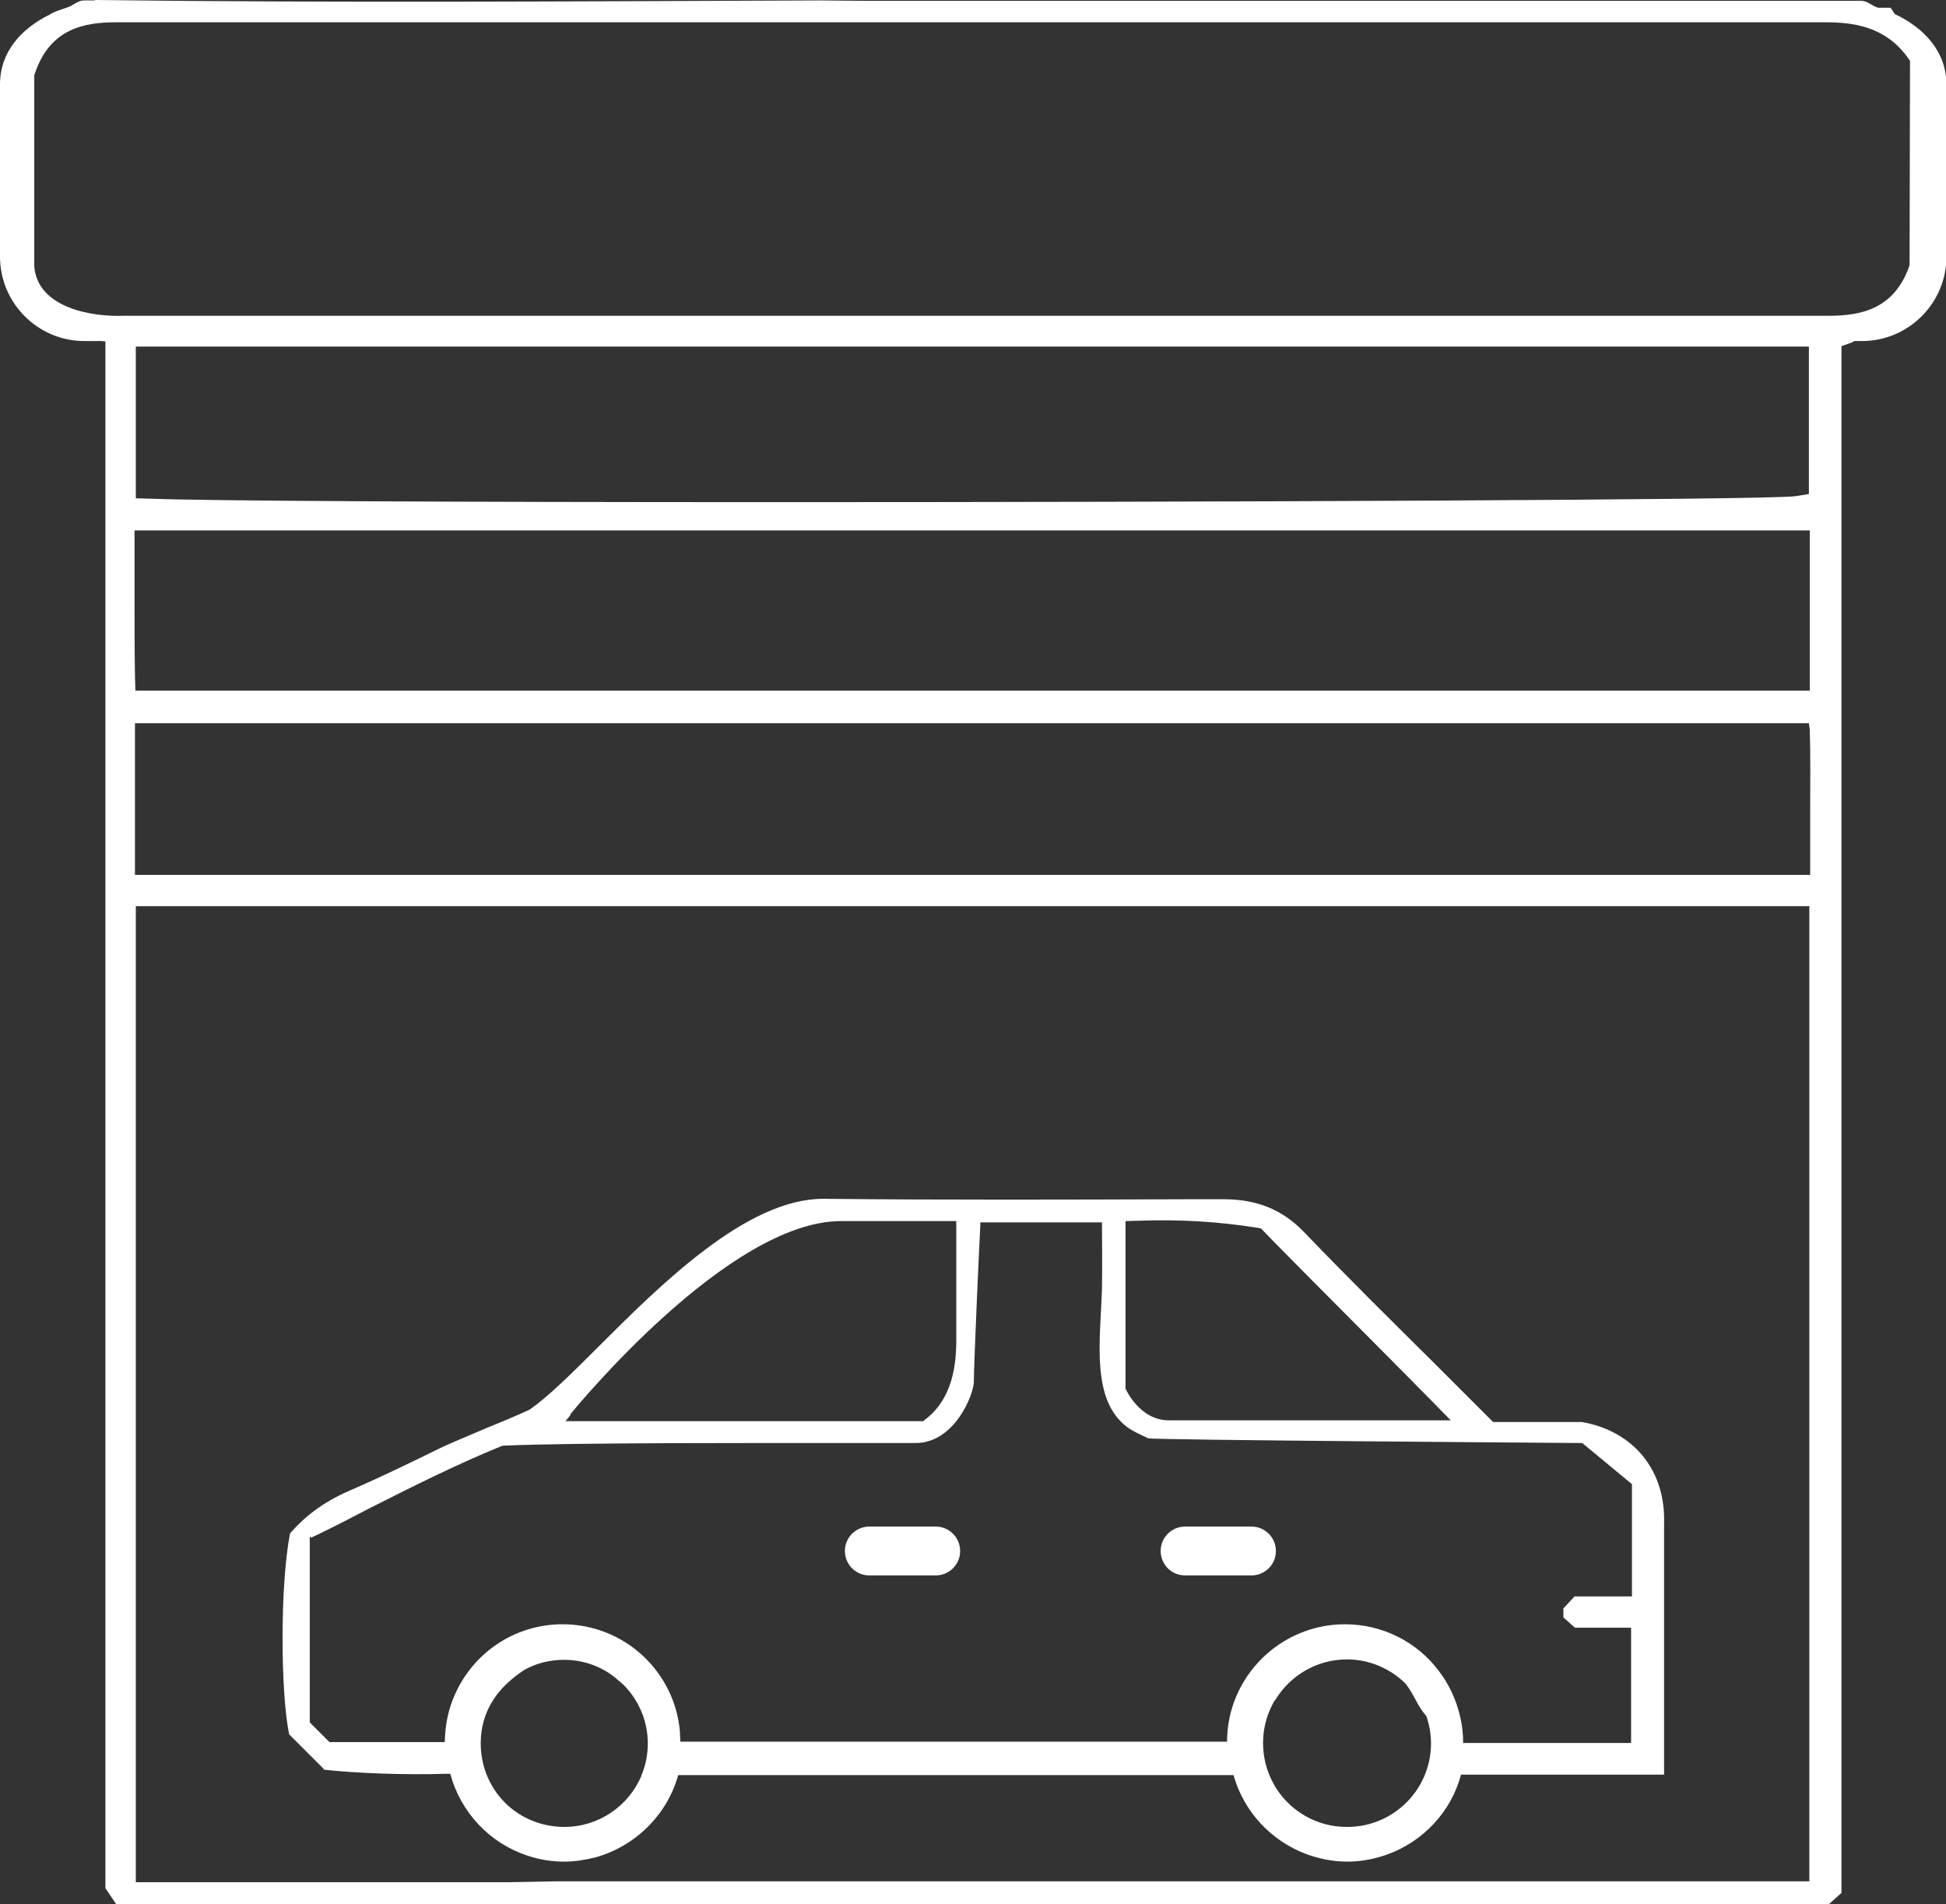
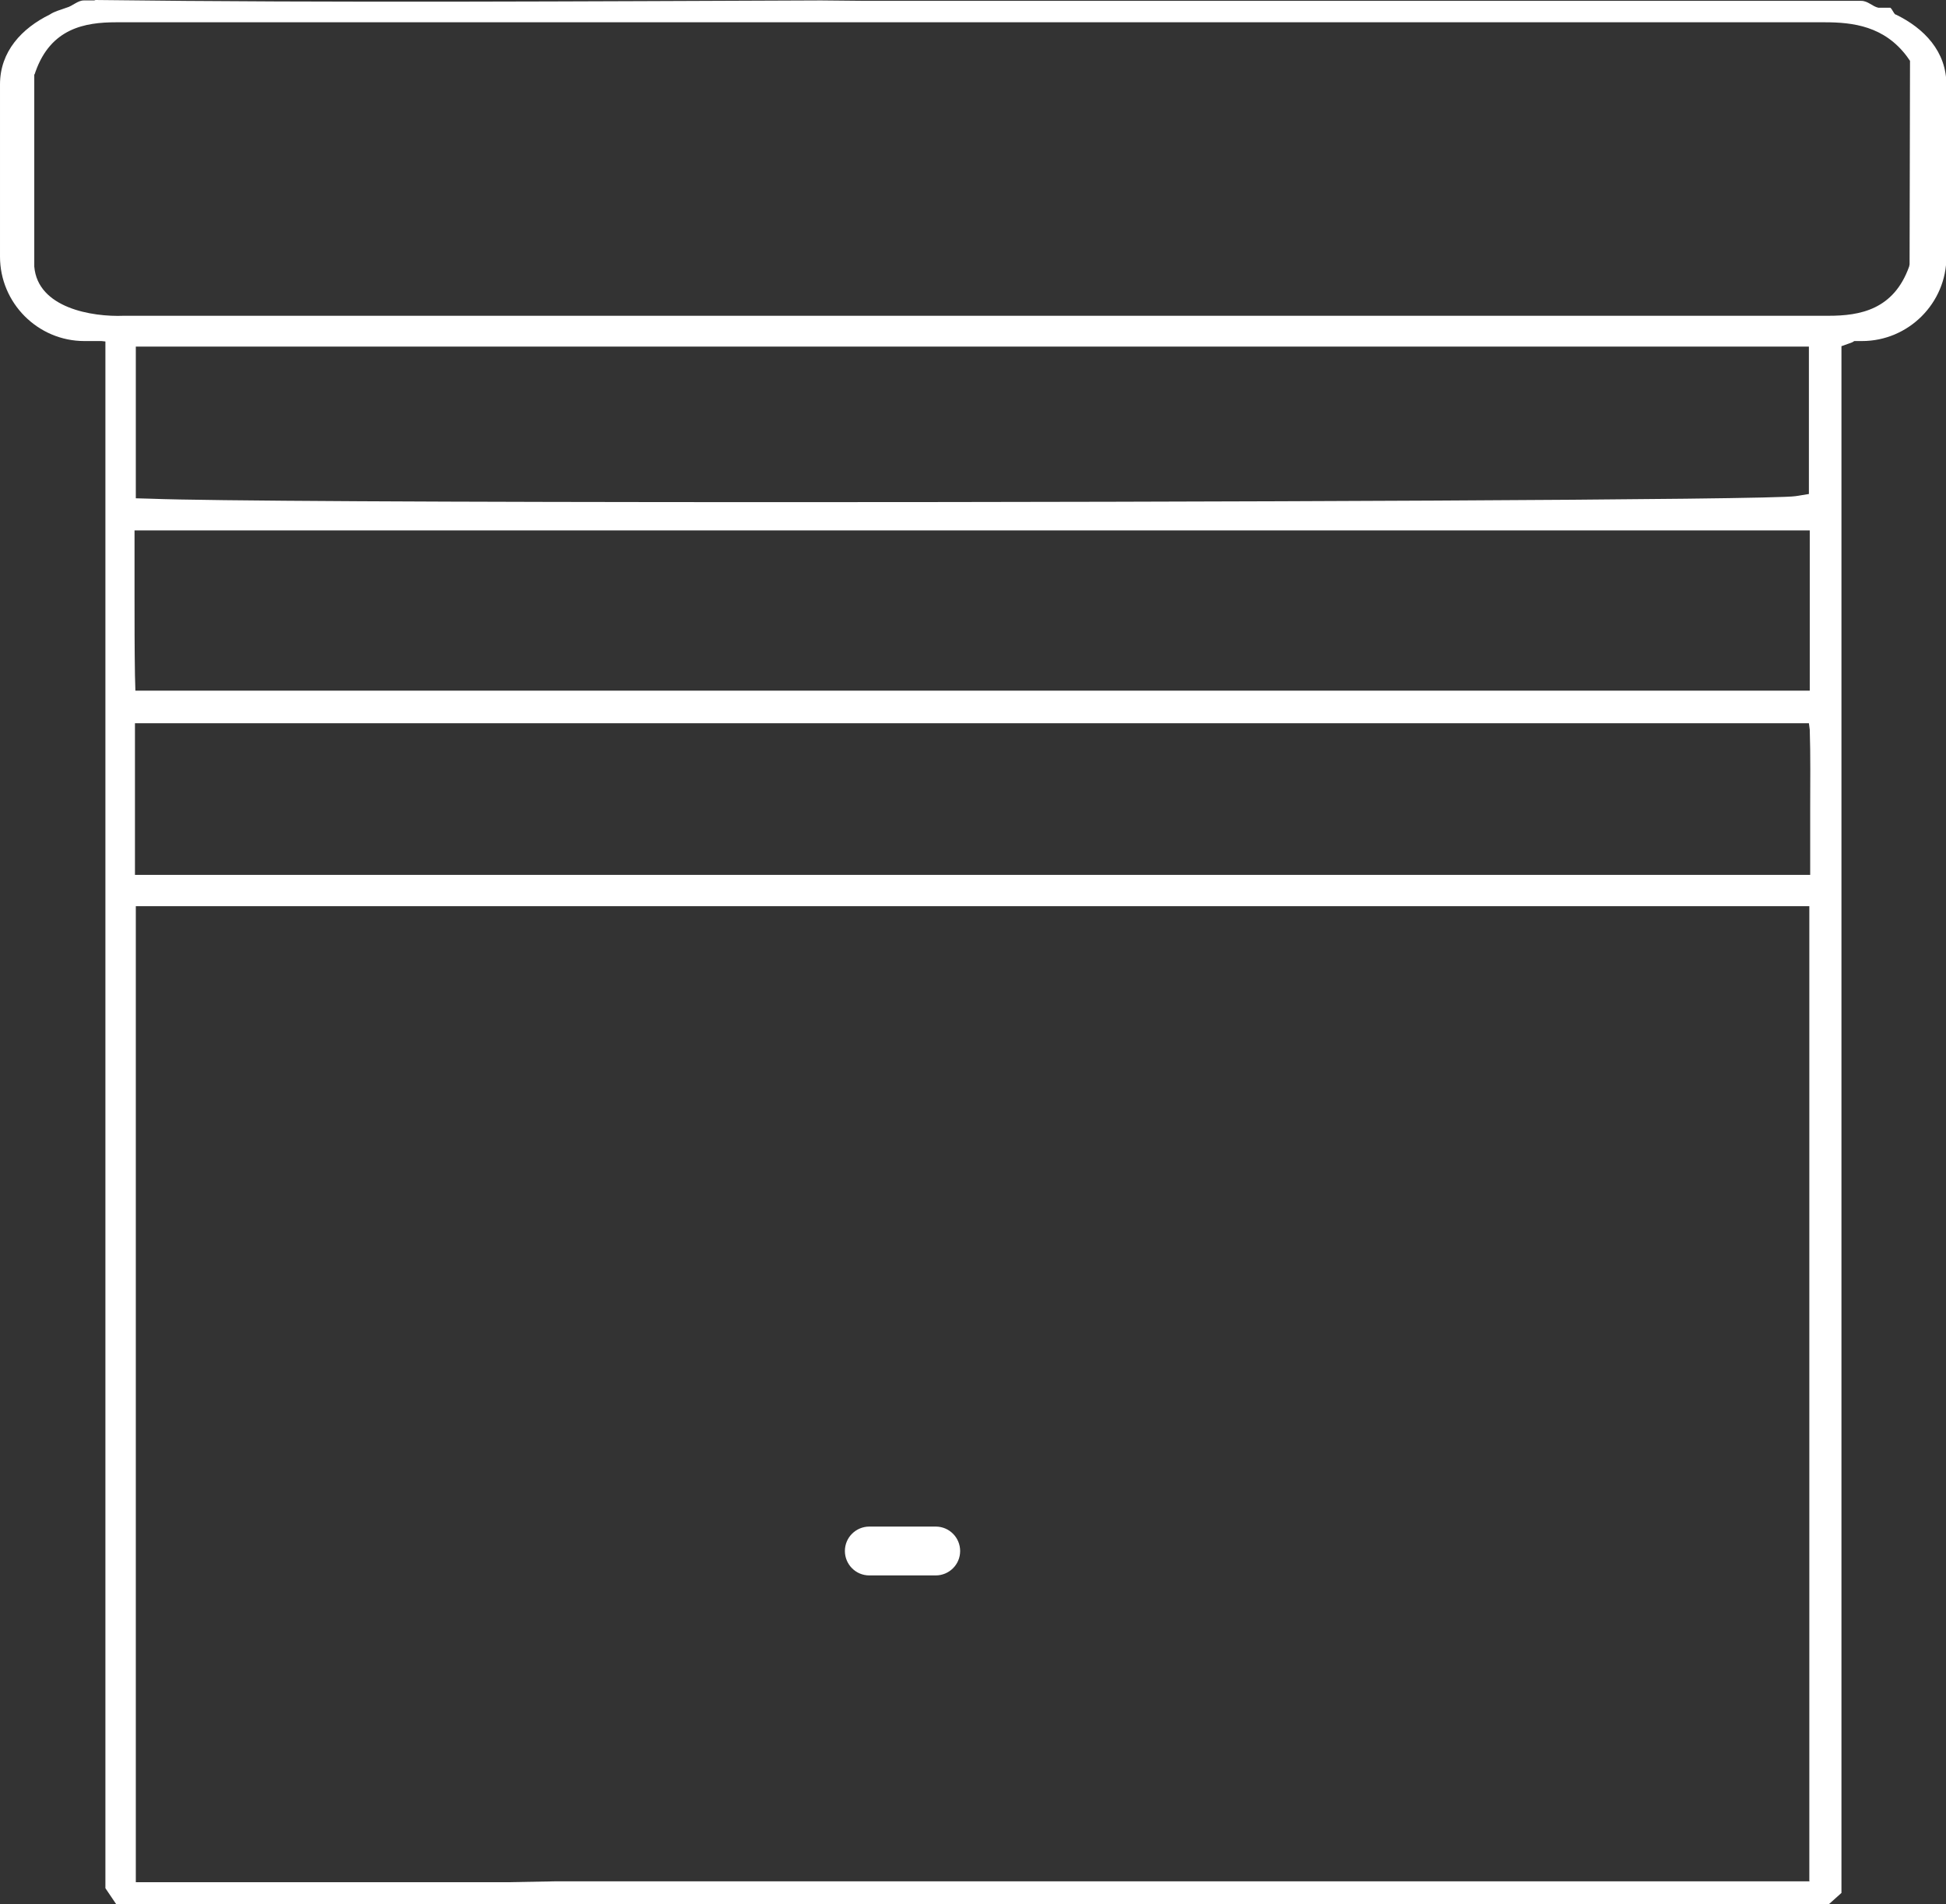
<svg xmlns="http://www.w3.org/2000/svg" id="Capa_2" viewBox="0 0 4.542 4.444">
  <rect x="0" y="0" width="4.542" height="4.444" fill="#333333" stroke="none" />
  <defs>
    <style>
      .cls-1 {
        fill: #fff;
      }
    </style>
  </defs>
  <g id="Capa_2-2" data-name="Capa_2">
    <g>
-       <path class="cls-1" d="M2.921,3.677c.031,0,.057-.025.057-.057,0-.031-.025-.057-.057-.057h-.155c-.031,0-.057.025-.057.057,0,.031.025.057.057.057h.155Z" />
      <path class="cls-1" d="M2.184,3.677c.031,0,.057-.025.057-.057,0-.031-.025-.057-.057-.057h-.155c-.031,0-.057.025-.057.057,0,.031.025.057.057.057h.155Z" />
-       <path class="cls-1" d="M.752,4.13c.081.009.194.013.289.01l.01-0c.024.09.092.162.18.191.027.009.056.014.086.014.025,0,.049-.004.073-.01.093-.026.167-.099.193-.192h1.296c.024.085.087.153.169.184.03.011.062.018.097.018.032,0,.062-.006.091-.016.085-.03.151-.1.174-.187h.474s0-.48-0-.585c.002-.062-.015-.116-.049-.158-.034-.042-.084-.07-.143-.08-.045 0-.091 0-.138 0h-.069l-.011-.011c-.04-.04-.081-.081-.121-.121l-.004-.004c-.101-.1-.206-.204-.306-.308-.05-.052-.11-.076-.187-.076l-.083 0c-.278.001-.565.002-.85-.001h-.002c-.179,0-.381.202-.528.349-.062.062-.117.116-.157.143-.016.008-.056.025-.098.042-.047.02-.095.04-.111.048-.067.033-.135.066-.204.096-.062.026-.108.059-.146.103-.024.122-.022.376-.002.469l.082.082ZM1.498,4.141c-.001.001-.001.002-.001.004-.03.07-.099.119-.18.119-.033,0-.064-.008-.091-.022-.035-.018-.064-.047-.082-.082-.014-.027-.022-.058-.022-.091,0-.037.01-.072.029-.101.017-.027.042-.05.072-.07.028-.016.06-.024.094-.024.044,0,.085.015.117.04l.021.018c.017.017.03.036.04.058.001.002.002.005.003.007.009.022.014.047.014.072,0,.026-.005.05-.014.073ZM3.143,4.264c-.068,0-.128-.035-.163-.088-.003-.004-.005-.008-.007-.012-.016-.028-.025-.061-.025-.096,0-.032.008-.063.022-.09.002-.004.004-.008.007-.011.034-.056.096-.094.167-.094.053,0,.102.022.137.057.01.013.017.026.024.039.006.011.012.022.019.03.002.002.003.004.005.006.007.02.011.042.011.064,0,.108-.088.195-.195.195ZM2.627,2.85l.036-.001c.091-.003.179.002.268.016l.012.002.032.033c.107.109.303.304.411.415l-.075 0h-.583c-.069,0-.101-.074-.101-.074v-.391ZM1.331,3.301c.015-.018.37-.451.632-.451h.269v.277c0,.057-.008.139-.075.188l-.002.002h-.835l.012-.015ZM.726,3.589l.021-.01c.037-.018.076-.038.112-.057.099-.05.202-.102.307-.145l.008-.003.005-0c.162-.007.575-.006.822-.006.055 0.0.101 0.0.136 0.0.092,0,.136-.115.136-.143,0-.044.014-.35.015-.363l0-.009h.284s.001.113,0,.156c-.004.121-.026.258.059.322.014.01.03.017.049.026.008.004,1.013.011,1.013.011l.116.096v.262h-.134l-.026.028v.021l.027.024h.131v.269h-.392v-.001c0-.019-.002-.038-.006-.056-.009-.042-.027-.081-.053-.114-.05-.065-.129-.106-.217-.106-.151,0-.275.123-.275.274h-1.276c0-.006-.001-.012-.001-.018-0-.002-0-.003-0-.005-.012-.141-.13-.251-.274-.251-.114,0-.211.069-.253.168-.012.028-.019.058-.021.089-0.0.006-.001.012-.001.018h-.269l-.046-.046v-.434Z" />
      <path class="cls-1" d="M4.424.034c-.005-.004-.007-.012-.012-.016-.009-0-.019 0-.028-0-.014-.003-.024-.016-.04-.016h-2.323c-.035 0-.071-.001-.105-.001C1.36.003.787.007.223 0c-.001,0-.002.001-.003.001h-.024C.181.001.17.014.155.018c-.013.005-.027.008-.039.016-.065.032-.116.086-.116.163v.402c0,.108.088.197.197.197h.04l.009.001v3.61l.025.037h3.998l.029-.026V.808l.025-.009c.002-.001.003-.002.005-.003h.018c.108,0,.197-.088.197-.197V.198c0-.078-.052-.132-.118-.164ZM4.222.809v.344l-.031.005c-.054.009-1.405.014-2.359.014-.801,0-1.354-.003-1.479-.008l-.036-.001v-.354h3.906ZM.314,1.389c0-.038 0-.076,0-.113l-0-.038h3.91v.374H.316l-.001-.036c-.001-.062-.001-.125-.001-.187ZM4.224,4.391h-1.075l.001 0h-1.855l-.108.002-.001 0h-.004c-.249 0-.492 0-.748 0h-.117v-2.278h3.906v2.275ZM.315,2.042v-.354h3.907l.002.015c.002.061.001.124.001.185v.006c-0.0.036-0.0.073,0,.11l0.0.038H.315ZM.081.173l.002-.006c.036-.101.115-.115.188-.115.712-0,1.435-0,2.135-0.0.607,0,1.235,0,1.853-0.0.066,0,.139.009.192.08l.007.01-.001.475-.001.005c-.036.101-.115.115-.188.115-.525 0-1.055 0-1.583 0-.649,0-1.296-0-1.931-0l-.465-0c-.074.003-.201-.018-.209-.115v-.003l-0-.445Z" />
    </g>
  </g>
</svg>